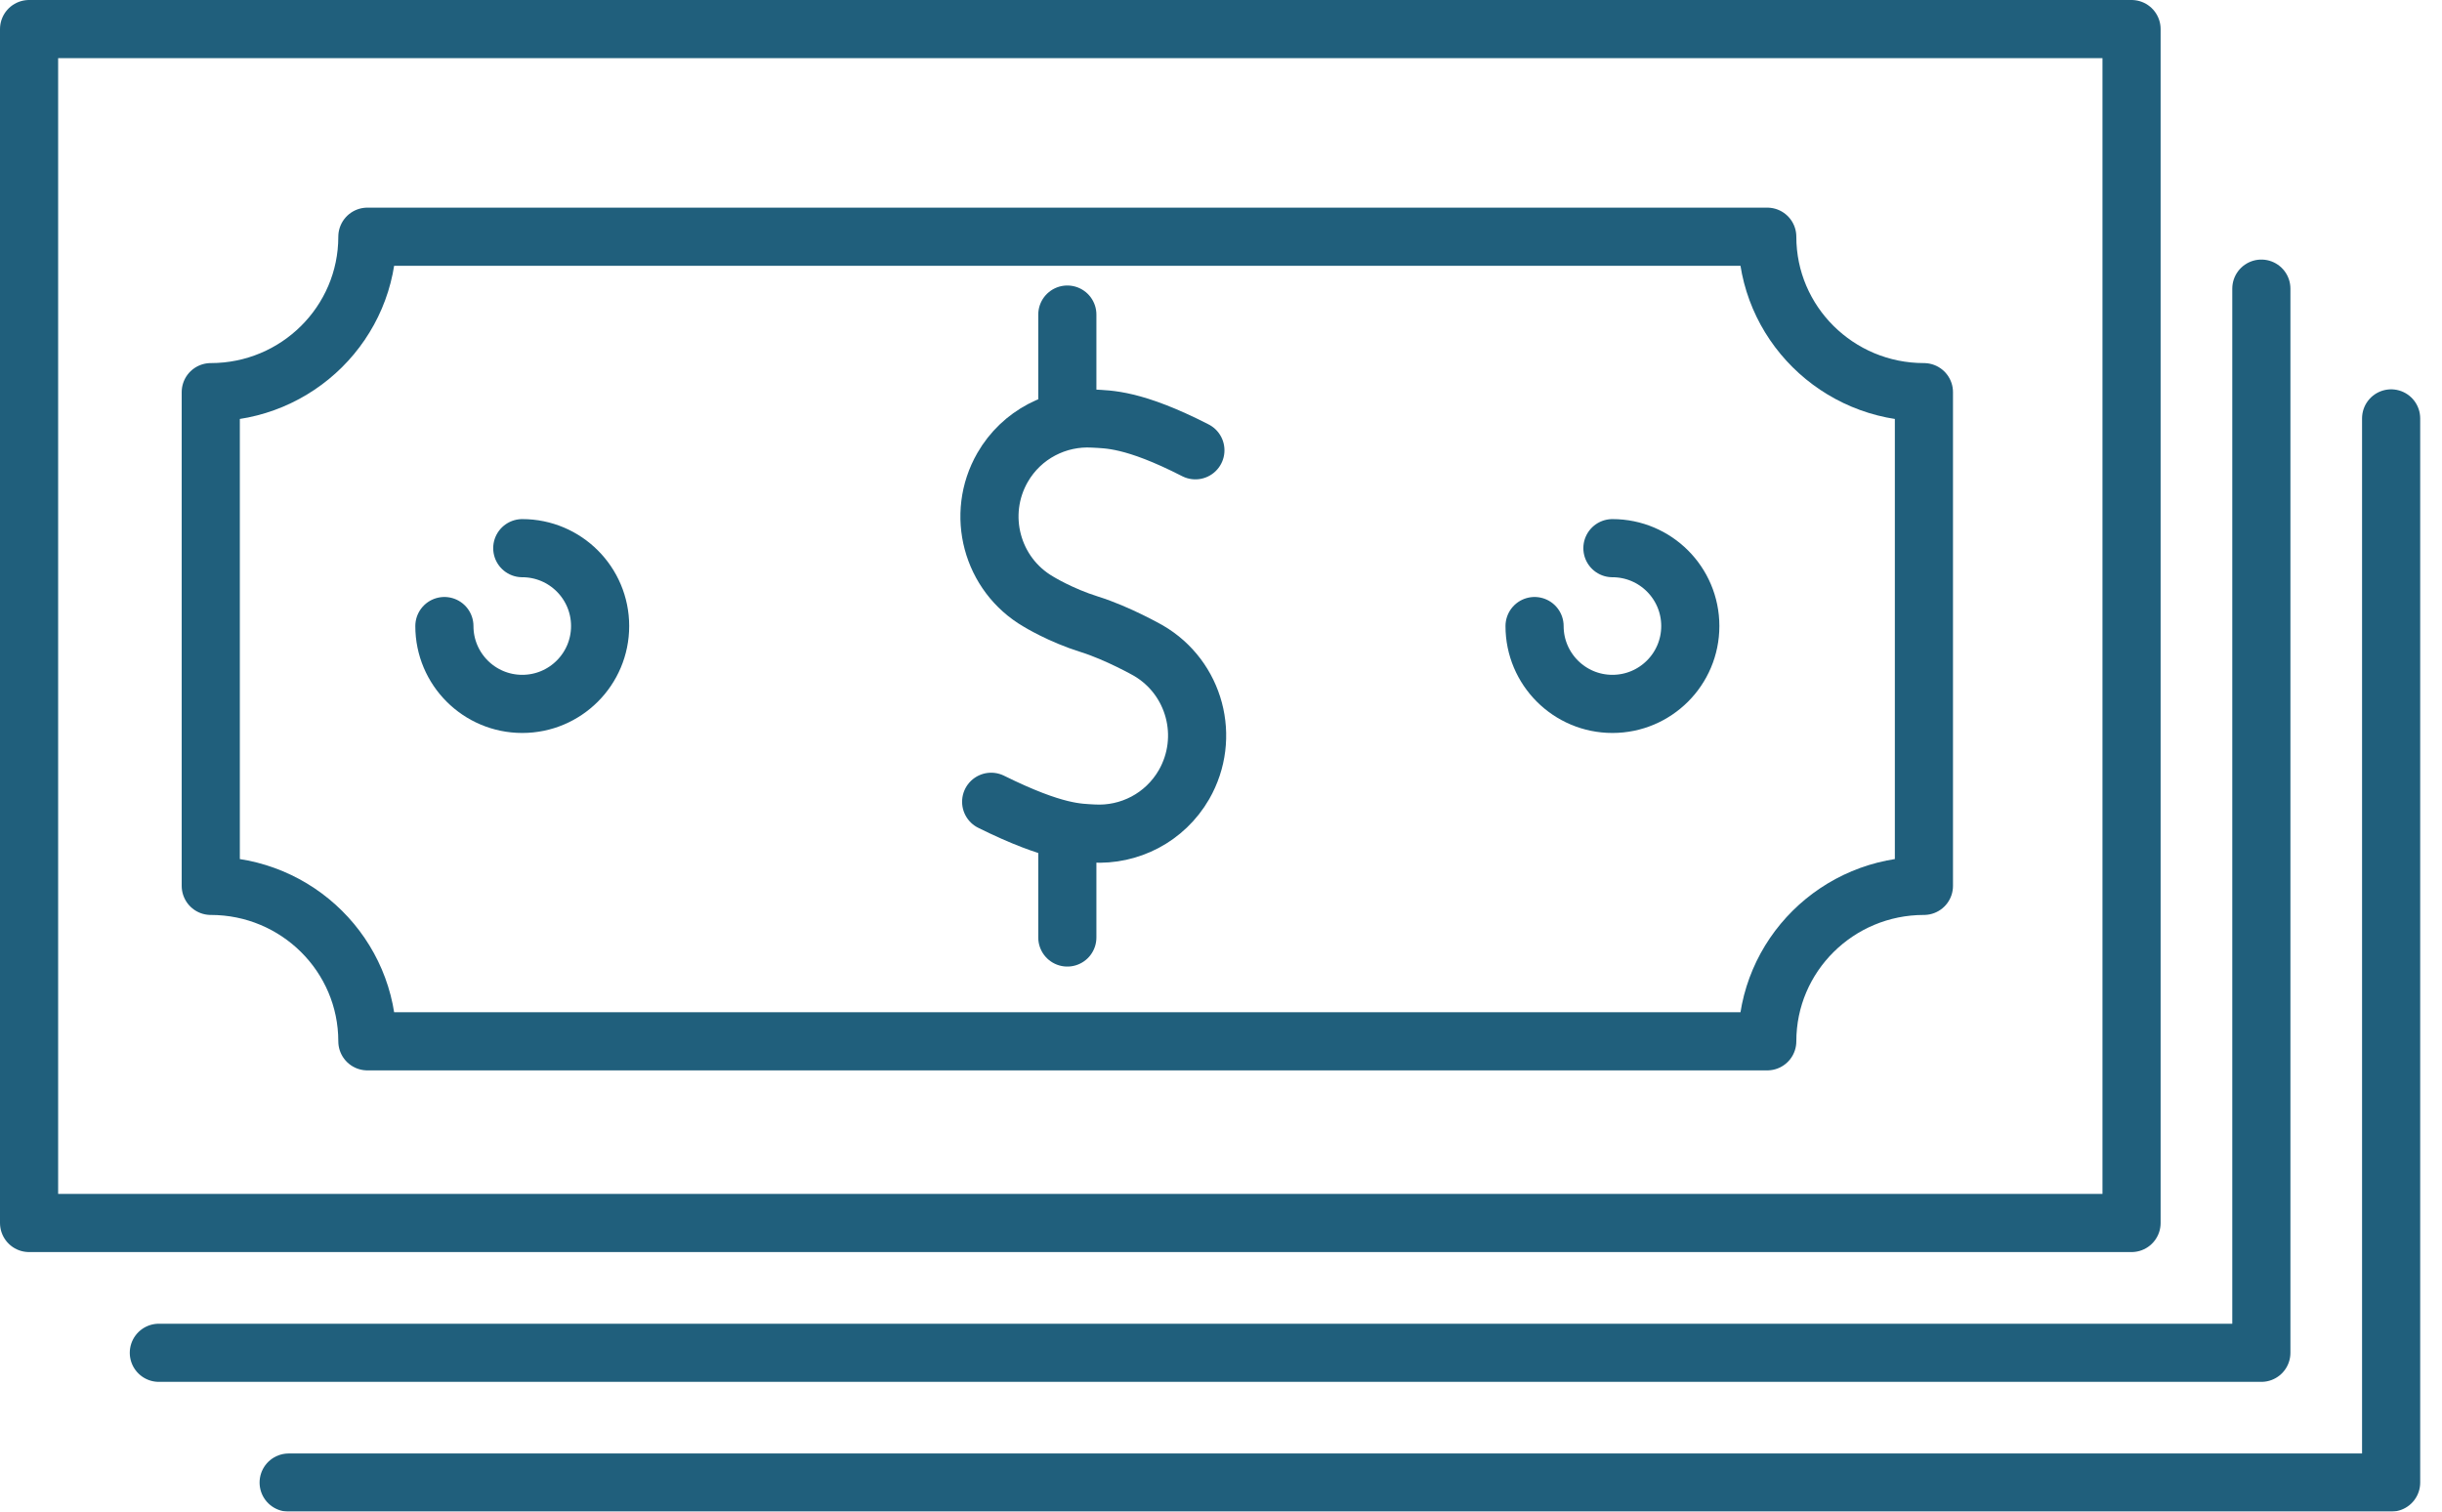
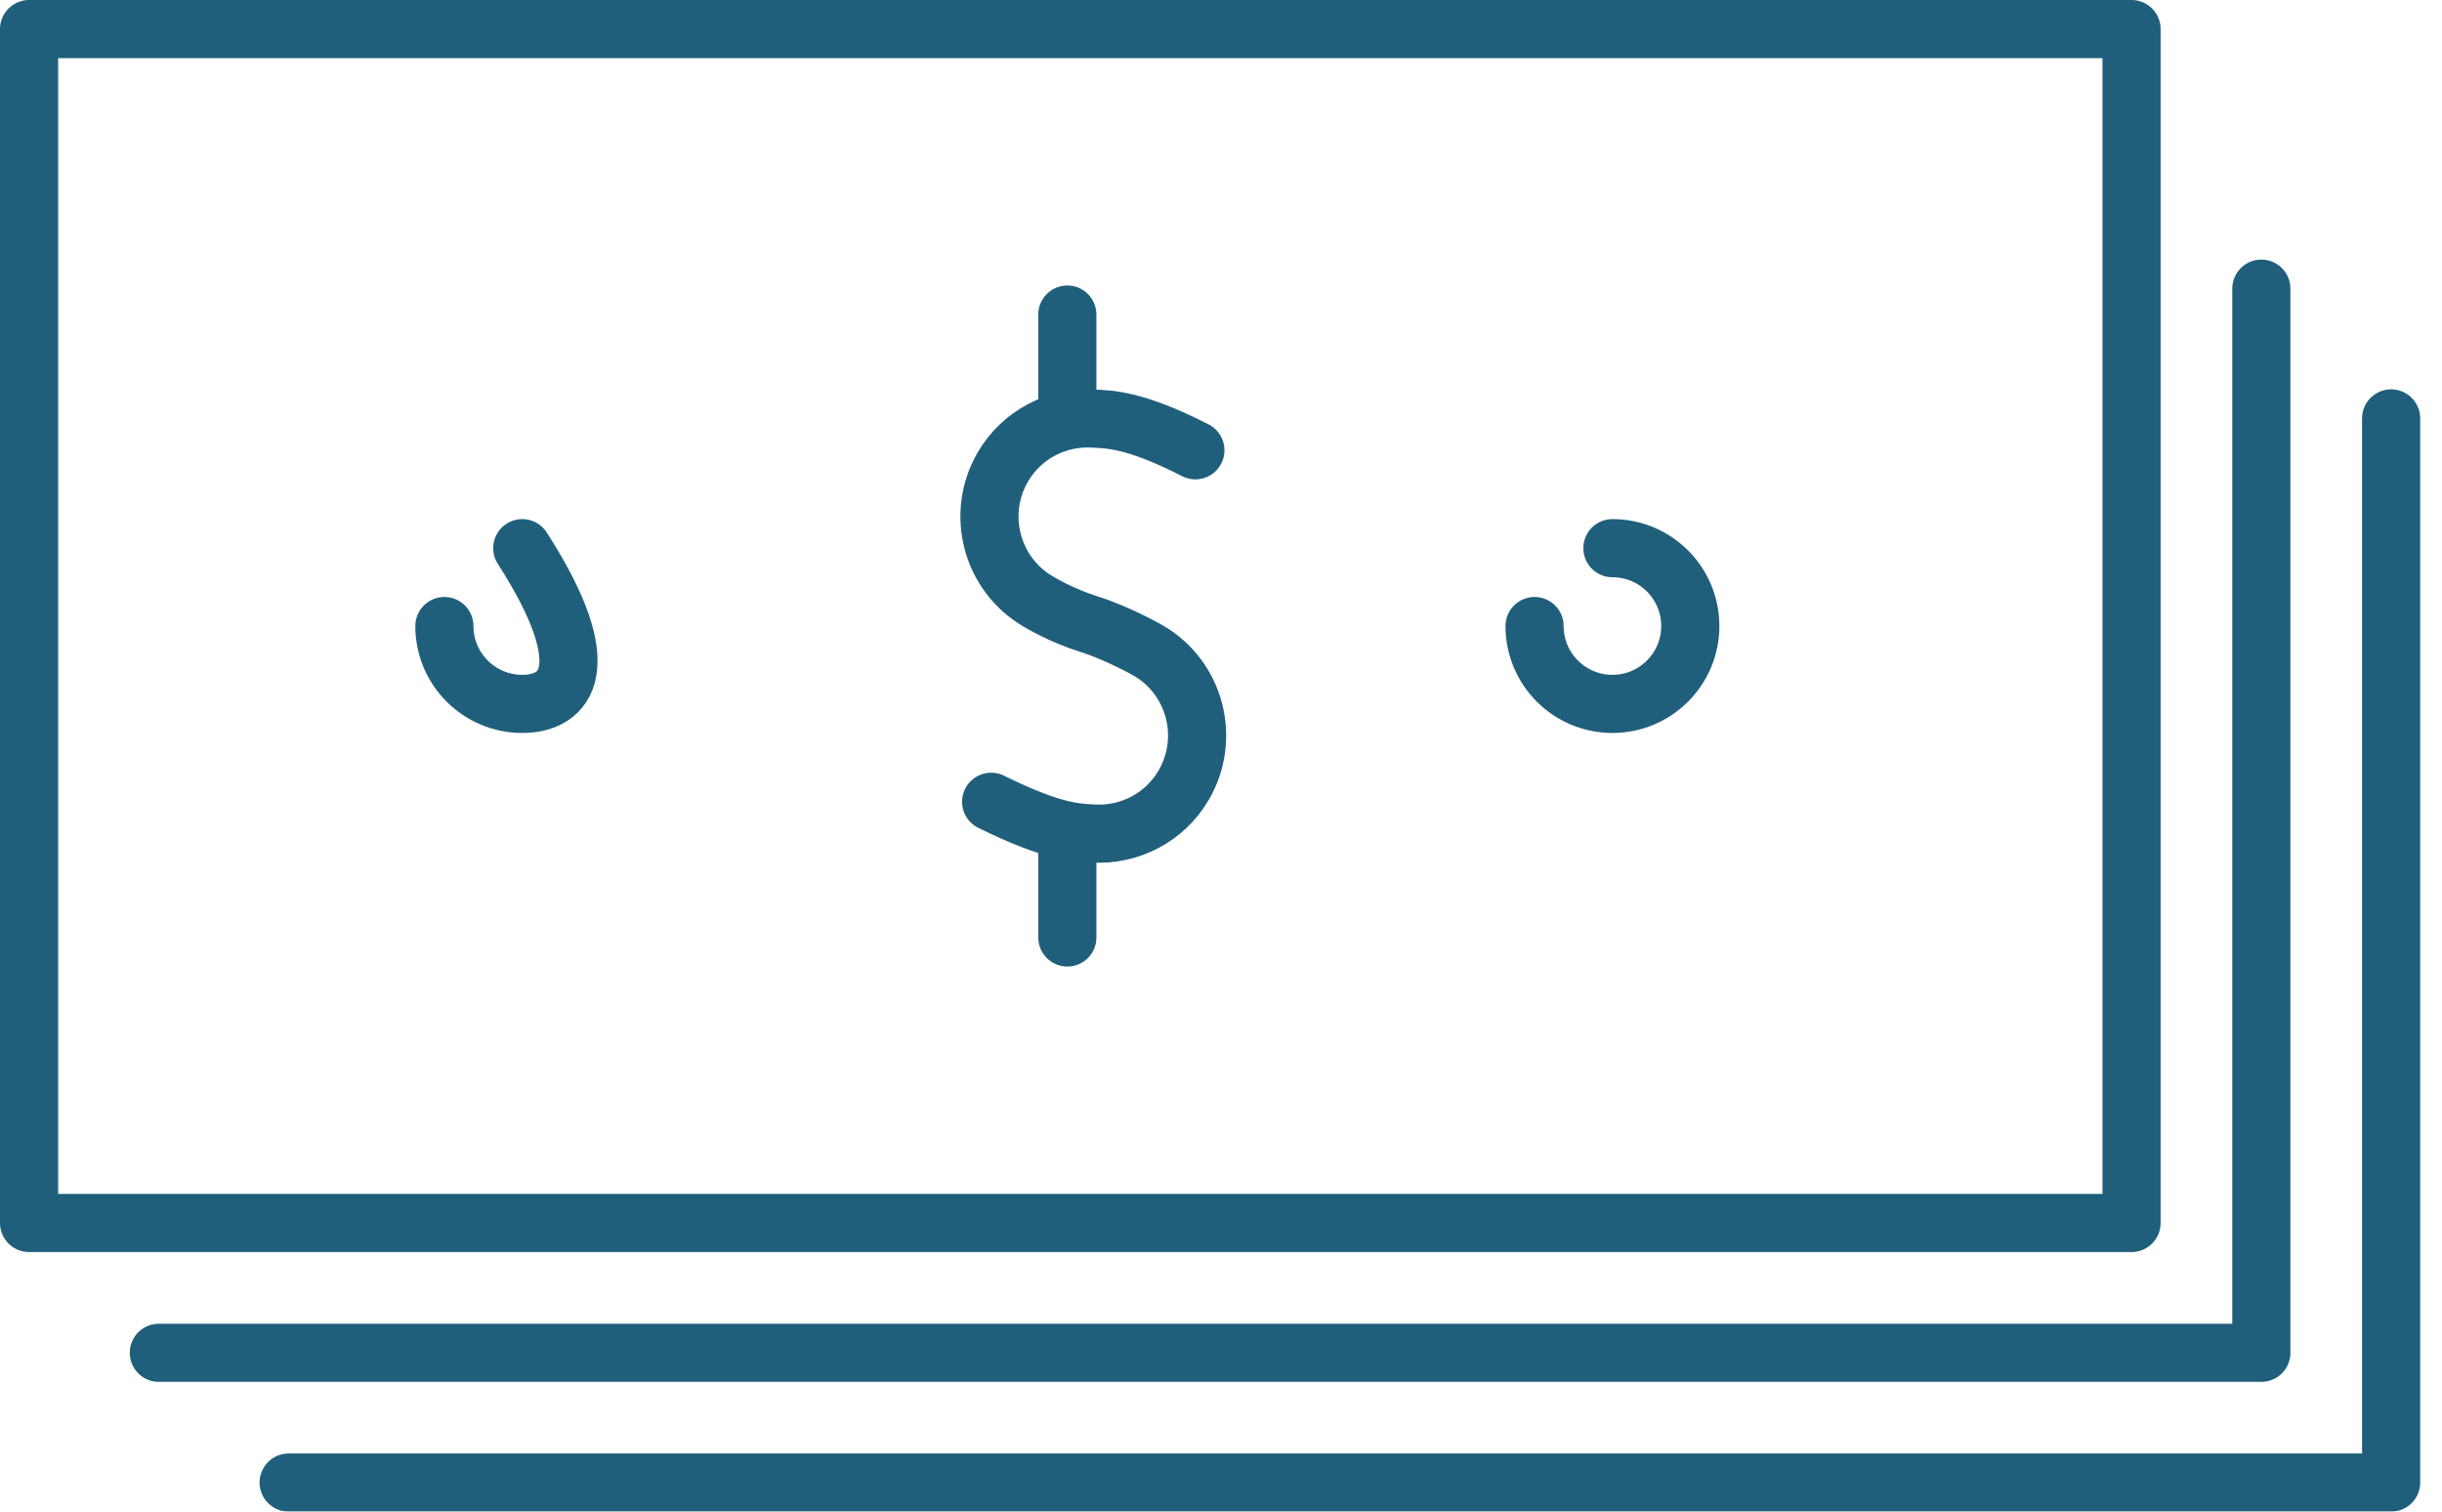
<svg xmlns="http://www.w3.org/2000/svg" width="84px" height="52px" viewBox="0 0 84 52" version="1.1">
  <title>NYL/Icon/Graduation</title>
  <defs>
    <filter id="filter-1">
      <feColorMatrix in="SourceGraphic" type="matrix" values="0 0 0 0 0.655 0 0 0 0 0.412 0 0 0 0 0.212 0 0 0 1 0" />
    </filter>
  </defs>
  <g id="02_Agent_Day-in-the-Life" stroke="none" stroke-width="1" fill="none" fill-rule="evenodd" stroke-linecap="round" stroke-linejoin="round">
    <g id="NYL_Desktop_Careers_Agent_Day-in-the-Life" transform="translate(-1058, -3046)">
      <g id="07_Growth" transform="translate(165, 2835)">
        <g id="NYL/Mobile/Card/Icon-Copy-2" transform="translate(760, 147)">
          <g id="Group" transform="translate(123, 60)" filter="url(#filter-1)">
            <g transform="translate(11, 5)">
              <path d="M33.094,26.581 C35.307,27.676 36.101,27.641 36.609,27.673 C37.842,27.745 39.067,27.135 39.728,25.99 C40.655,24.373 40.107,22.311 38.494,21.376 C38.494,21.376 37.444,20.779 36.471,20.475 C35.476,20.164 34.718,19.695 34.718,19.695 C33.111,18.761 32.558,16.698 33.486,15.081 C34.146,13.936 35.375,13.326 36.609,13.399 C37.113,13.431 37.979,13.395 40.119,14.49" id="Stroke-1" stroke="#205F7C" stroke-width="2" />
              <line x1="35.714" y1="9.821" x2="35.714" y2="13.393" id="Stroke-3" stroke="#205F7C" stroke-width="2" />
              <line x1="35.714" y1="27.679" x2="35.714" y2="31.25" id="Stroke-5" stroke="#205F7C" stroke-width="2" />
-               <path d="M59.79,34.821 C59.79,31.867 62.203,29.474 65.179,29.474 L65.179,12.49 C62.203,12.49 59.79,10.096 59.79,7.143 L11.637,7.143 C11.637,10.096 9.225,12.49 6.25,12.49 L6.25,29.474 C9.225,29.474 11.637,31.867 11.637,34.821 L59.79,34.821 Z" id="Stroke-9" stroke="#205F7C" stroke-width="2" />
              <polygon id="Stroke-7" stroke="#205F7C" stroke-width="2" points="-7.81597009e-14 41.071 72.321 41.071 72.321 5.32907052e-14 -7.81597009e-14 5.32907052e-14" />
-               <path d="M16.965,17.857 C18.444,17.857 19.643,19.056 19.643,20.536 C19.643,22.015 18.444,23.214 16.965,23.214 C15.485,23.214 14.286,22.015 14.286,20.536" id="Stroke-10" stroke="#205F7C" stroke-width="2" />
+               <path d="M16.965,17.857 C19.643,22.015 18.444,23.214 16.965,23.214 C15.485,23.214 14.286,22.015 14.286,20.536" id="Stroke-10" stroke="#205F7C" stroke-width="2" />
              <path d="M54.464,17.857 C55.944,17.857 57.143,19.056 57.143,20.536 C57.143,22.015 55.944,23.214 54.464,23.214 C52.985,23.214 51.786,22.015 51.786,20.536" id="Stroke-11" stroke="#205F7C" stroke-width="2" />
              <polyline id="Stroke-12" stroke="#205F7C" stroke-width="2" points="4.464 45.536 76.786 45.536 76.786 8.929" />
              <polyline id="Stroke-13" stroke="#205F7C" stroke-width="2" points="8.929 50 81.25 50 81.25 13.393" />
            </g>
          </g>
        </g>
      </g>
    </g>
  </g>
</svg>